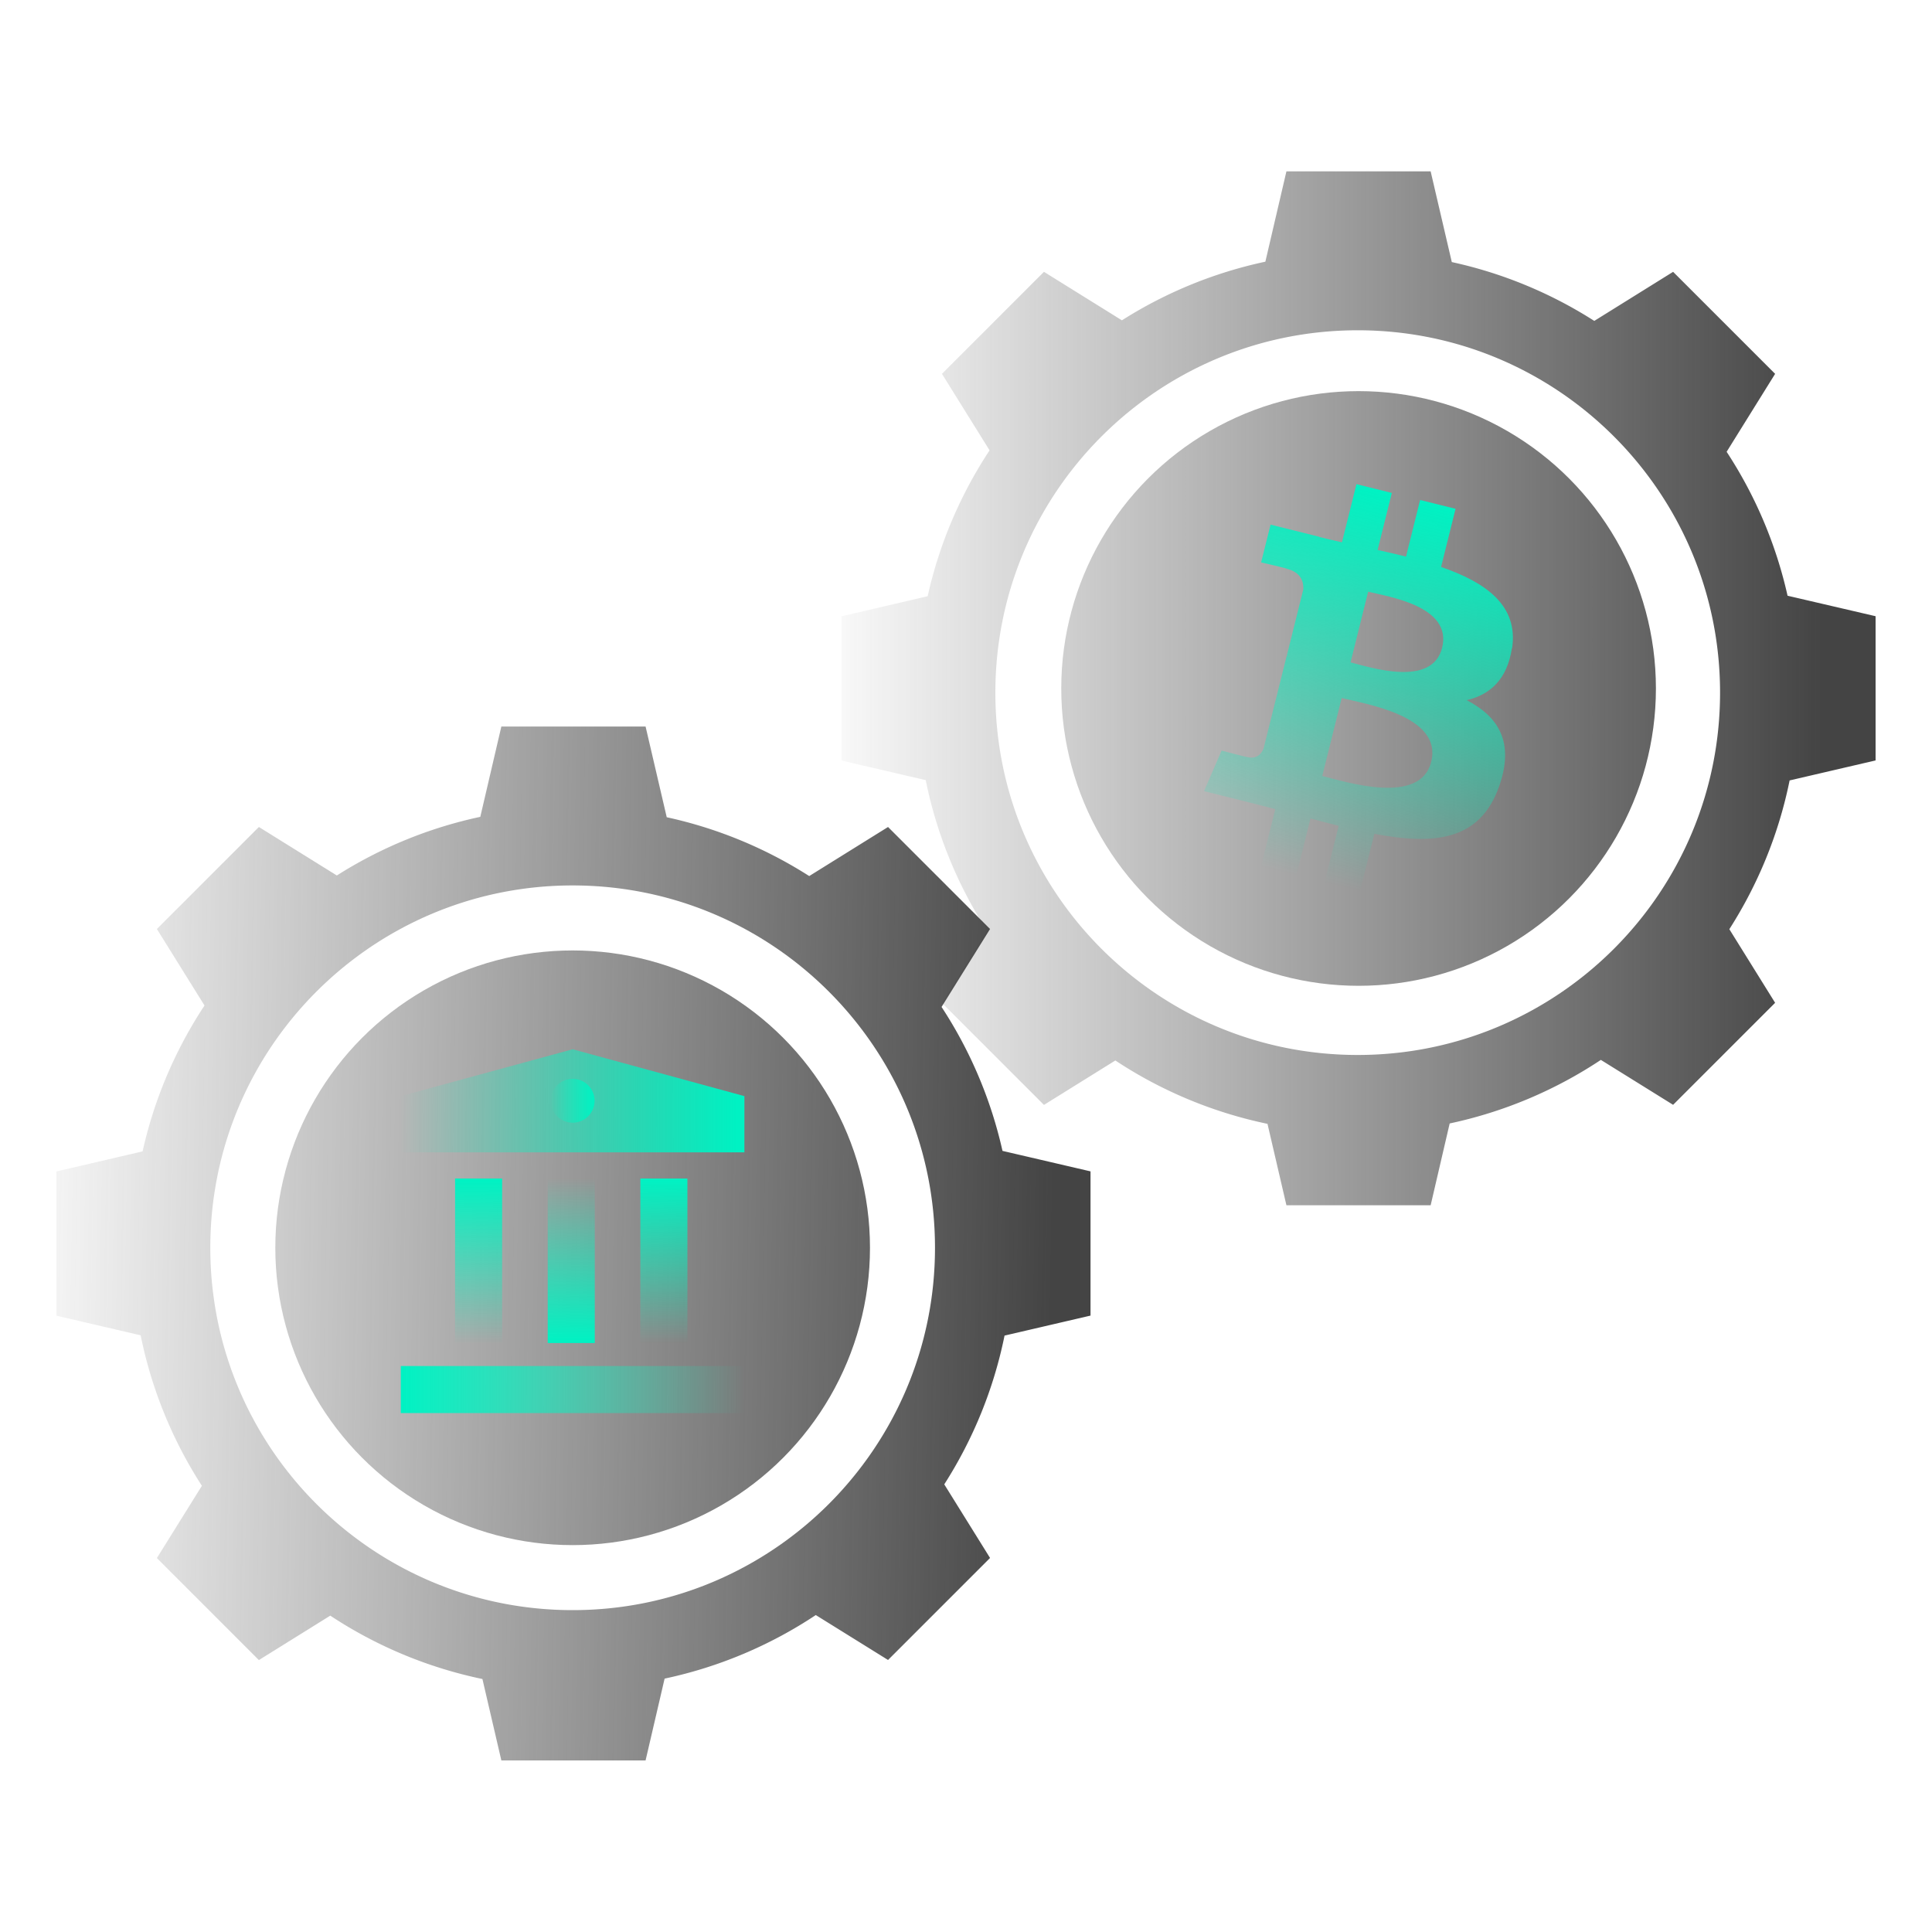
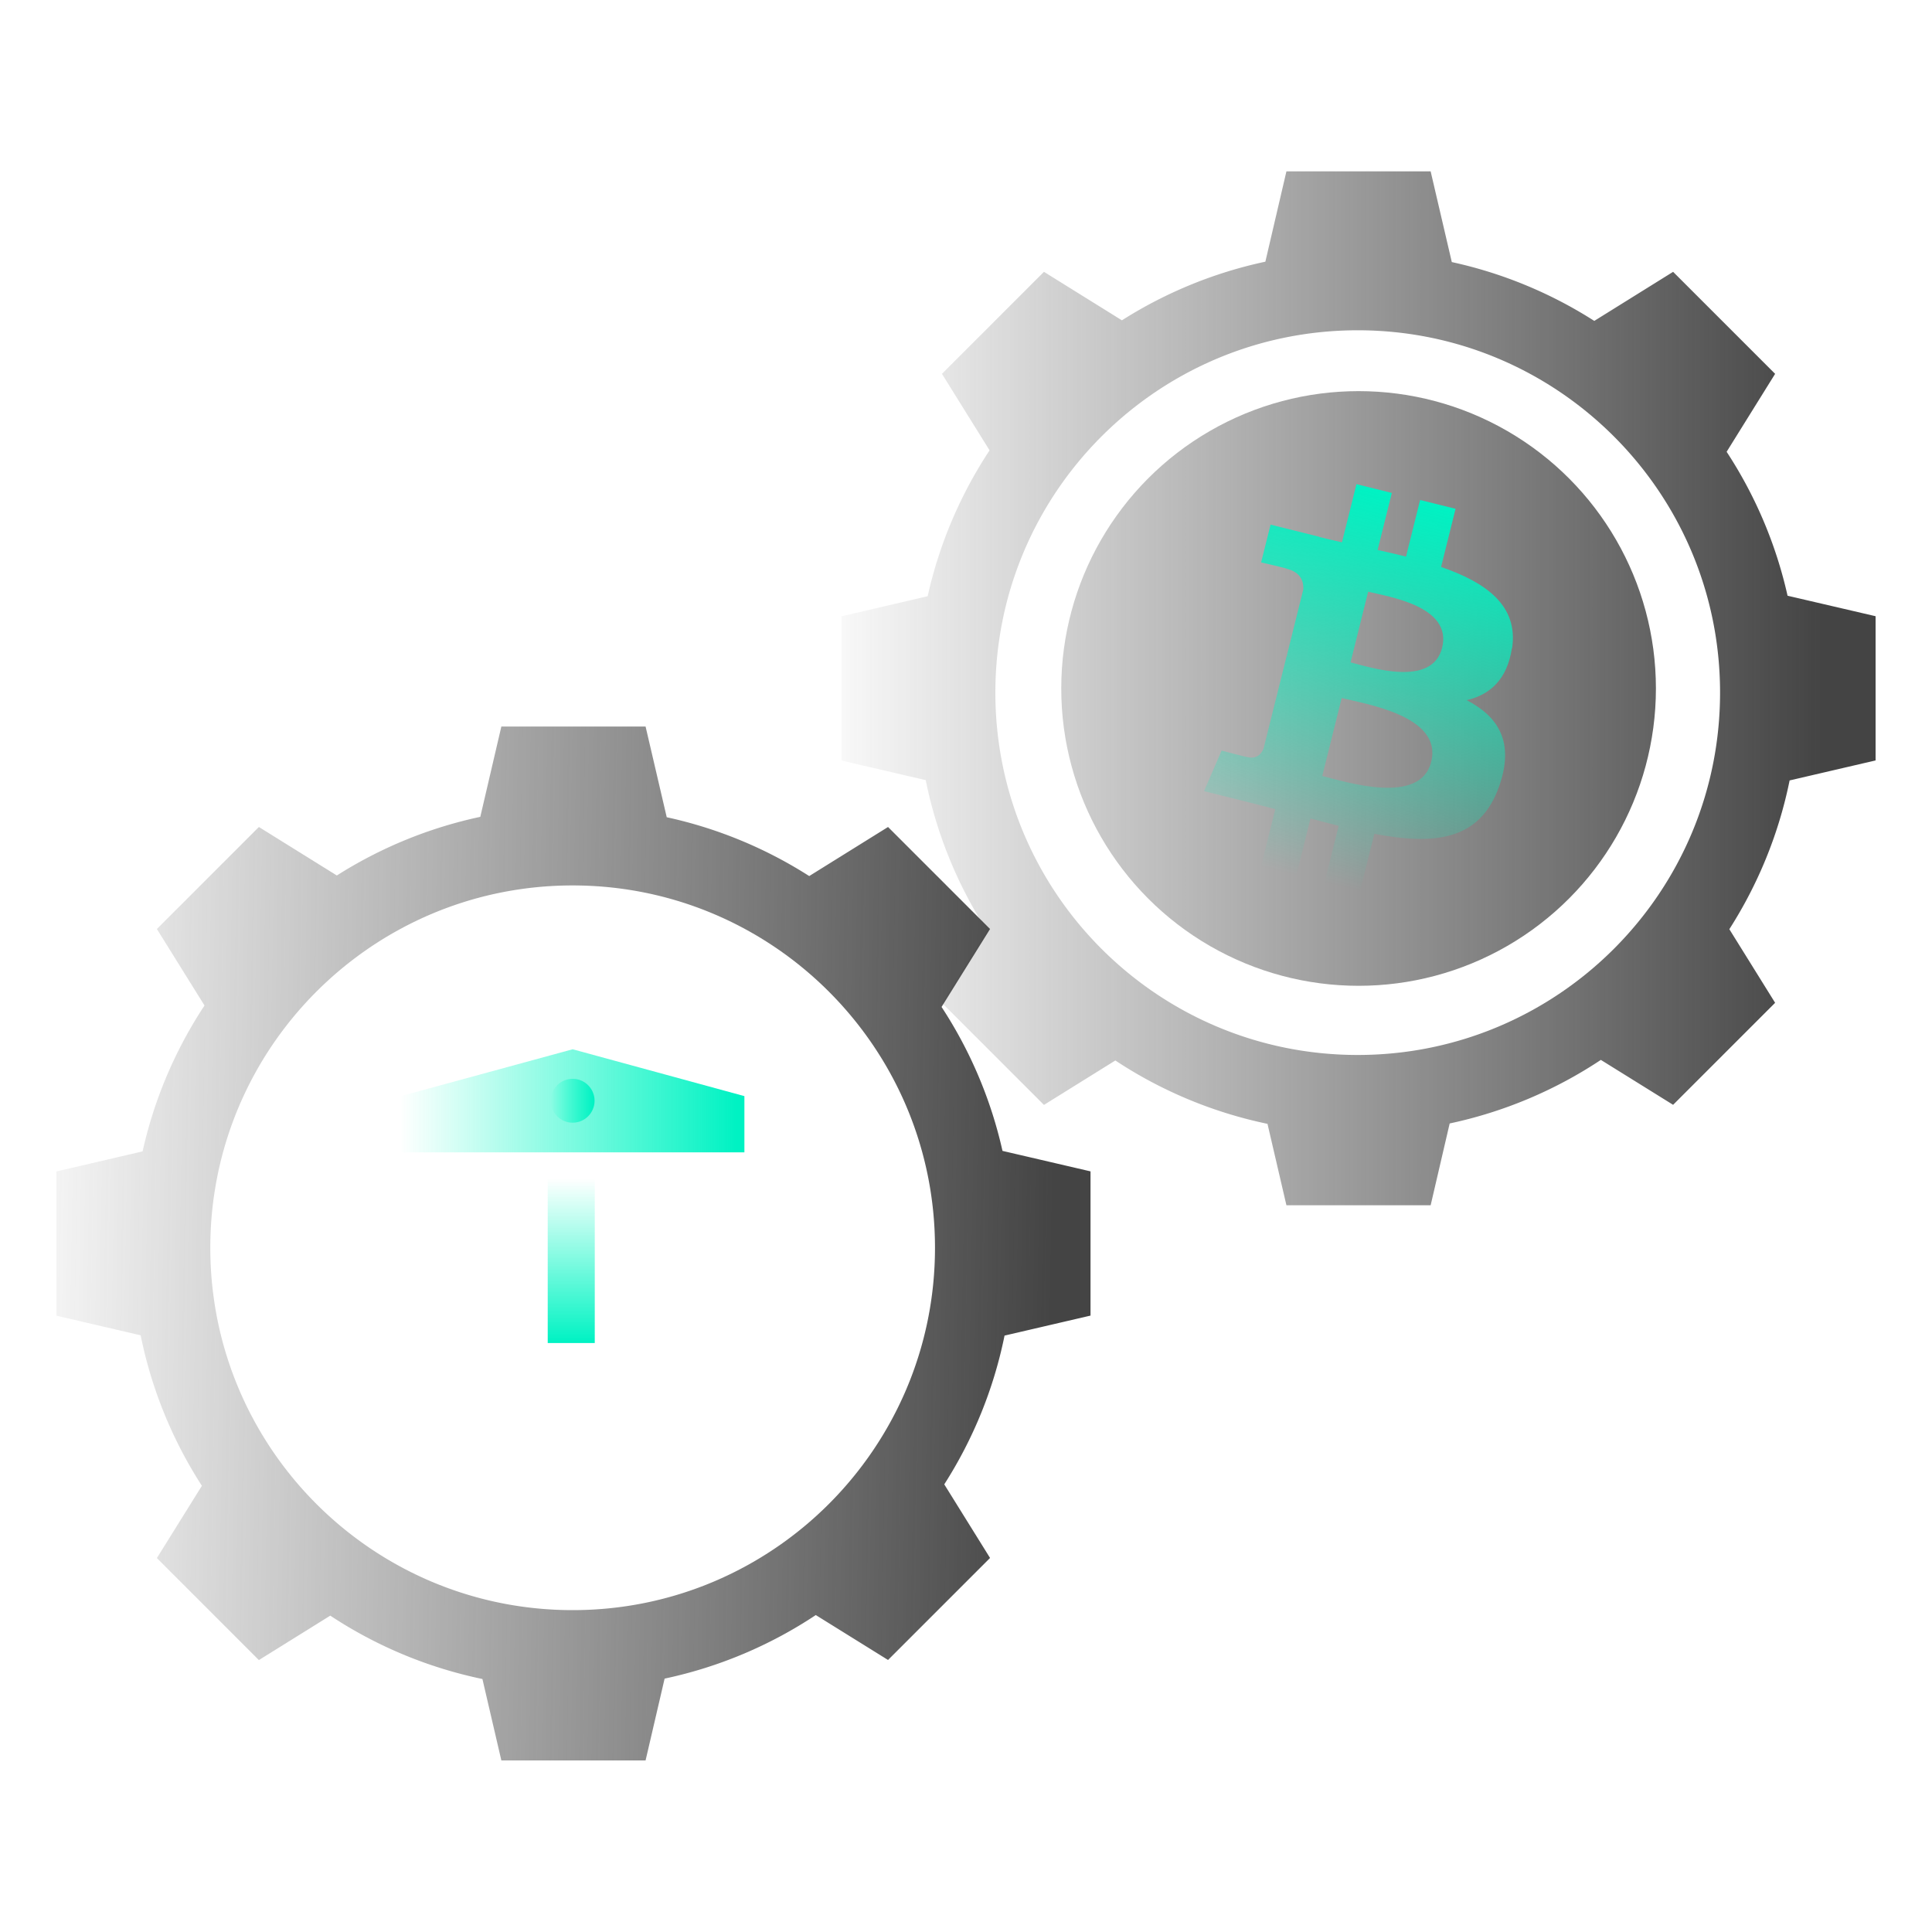
<svg xmlns="http://www.w3.org/2000/svg" xmlns:xlink="http://www.w3.org/1999/xlink" viewBox="0 0 200 200">
  <defs>
    <linearGradient id="a" x1="83.26" x2="188.59" y1="71.27" y2="71.27" gradientUnits="userSpaceOnUse">
      <stop offset="0" stop-color="#444" stop-opacity="0" />
      <stop offset="1" stop-color="#444" />
    </linearGradient>
    <linearGradient xlink:href="#a" id="c" x2="188.59" />
    <linearGradient id="b" x1="137.54" x2="147.27" y1="91.5" y2="51.99" gradientUnits="userSpaceOnUse">
      <stop offset="0" stop-color="#00fac2" stop-opacity="0" />
      <stop offset="1" stop-color="#00f2c3" />
    </linearGradient>
    <linearGradient xlink:href="#a" id="d" x1="-1" x2="108.98" y1="127.65" y2="129.62" />
    <linearGradient xlink:href="#a" id="e" x1="-1" x2="108.97" y1="128.09" y2="130.06" />
    <linearGradient xlink:href="#b" id="f" x1="41.4" x2="76.22" y1="113.95" y2="113.95" />
    <linearGradient xlink:href="#b" id="g" x1="57.01" x2="61.54" y1="113.95" y2="113.95" />
    <linearGradient xlink:href="#b" id="h" x1="49.54" x2="49.54" y1="139.13" y2="122.18" />
    <linearGradient xlink:href="#b" id="i" x1="77.06" x2="41.49" y1="143.85" y2="143.85" gradientTransform="rotate(90 59.275 143.845)" />
    <linearGradient xlink:href="#b" id="j" x1="59.13" x2="59.13" y1="122" y2="138.94" />
    <linearGradient xlink:href="#b" id="k" x1="68.73" x2="68.73" y1="139.04" y2="122.07" />
  </defs>
  <path d="M185.05 61.68a45.22 45.22 0 0 0-6.31-14.91l5.02-8.07-10.56-10.56-8.16 5.08a45.294 45.294 0 0 0-14.75-6.09l-2.19-9.39h-14.93l-2.18 9.35a45.351 45.351 0 0 0-14.85 6.07l-8.07-5.02L97.51 38.7l4.93 7.92a45.298 45.298 0 0 0-6.41 15.1l-8.92 2.08v14.93l8.72 2.03c1.14 5.64 3.32 10.9 6.34 15.58l-4.66 7.48 10.56 10.56 7.39-4.6a45.309 45.309 0 0 0 15.75 6.56l1.96 8.43h14.93l1.97-8.47a45.312 45.312 0 0 0 15.65-6.58l7.48 4.65 10.56-10.56-4.74-7.62c2.96-4.63 5.11-9.83 6.24-15.4l8.9-2.07V63.79l-9.11-2.12Zm-44.5 47.53c-20.72 0-37.51-16.8-37.51-37.51s16.8-37.51 37.51-37.51 37.51 16.8 37.51 37.51-16.8 37.51-37.51 37.51Z" style="fill:url(#a)" />
  <circle cx="140.64" cy="71.27" r="30.78" style="fill:url(#c)" />
  <path d="M156.53 67.12c.67-4.45-2.72-6.83-7.35-8.43l1.5-6.02-3.67-.91-1.46 5.86c-.96-.24-1.95-.47-2.94-.69l1.47-5.9-3.66-.91-1.5 6.02c-.8-.18-1.58-.36-2.34-.55v-.02l-5.05-1.26-.98 3.91s2.72.62 2.66.66c1.48.37 1.75 1.35 1.71 2.13l-1.71 6.86c.1.03.23.06.38.12-.12-.03-.25-.06-.39-.1l-2.4 9.61c-.18.45-.64 1.13-1.68.87.04.05-2.66-.67-2.66-.67l-1.82 4.2 4.77 1.19c.89.22 1.76.46 2.61.67l-1.52 6.09 3.66.91 1.5-6.03c1 .27 1.97.52 2.92.76l-1.5 6 3.67.91 1.52-6.08c6.25 1.18 10.95.71 12.93-4.95 1.59-4.55-.08-7.18-3.37-8.89 2.39-.55 4.2-2.13 4.68-5.38Zm-8.37 11.74c-1.13 4.55-8.8 2.09-11.28 1.47l2.01-8.07c2.48.62 10.45 1.85 9.27 6.59Zm1.13-11.81c-1.03 4.14-7.41 2.04-9.48 1.52l1.82-7.32c2.07.52 8.73 1.48 7.66 5.8Z" style="fill:url(#b)" />
  <path d="M103.78 119.15a45.22 45.22 0 0 0-6.31-14.91l5.02-8.07-10.56-10.56-8.16 5.08a45.294 45.294 0 0 0-14.75-6.09l-2.19-9.39H51.9l-2.18 9.35a45.351 45.351 0 0 0-14.85 6.07l-8.07-5.02-10.56 10.56 4.93 7.92a45.298 45.298 0 0 0-6.41 15.1l-8.92 2.08v14.93l8.72 2.03c1.14 5.64 3.32 10.9 6.34 15.58l-4.66 7.48 10.56 10.56 7.39-4.6a45.309 45.309 0 0 0 15.75 6.56l1.96 8.43h14.93l1.97-8.47a45.312 45.312 0 0 0 15.65-6.58l7.48 4.65 10.56-10.56-4.74-7.62c2.96-4.63 5.11-9.83 6.24-15.4l8.9-2.07v-14.93l-9.11-2.12Zm-44.5 47.53c-20.72 0-37.51-16.8-37.51-37.51s16.8-37.51 37.51-37.51 37.51 16.8 37.51 37.51-16.8 37.51-37.51 37.51Z" style="fill:url(#d)" />
-   <circle cx="59.28" cy="129.17" r="30.78" style="fill:url(#e)" />
  <path d="M77.06 119.29H41.49v-5.82l17.79-4.85 17.78 4.85v5.82z" style="fill:url(#f)" />
  <circle cx="59.28" cy="113.95" r="2.27" style="fill:url(#g)" />
-   <path d="M47.11 122h4.87v17.03h-4.87z" style="fill:url(#h)" />
-   <path d="M56.84 126.06h4.87v35.57h-4.87z" style="fill:url(#i)" transform="rotate(-90 59.275 143.845)" />
  <path d="M56.7 122h4.87v17.03H56.7z" style="fill:url(#j)" />
-   <path d="M66.29 122h4.87v17.03h-4.87z" style="fill:url(#k)" />
-   <path d="M0 0h200v200H0z" style="fill:none" />
+   <path d="M0 0h200H0z" style="fill:none" />
</svg>